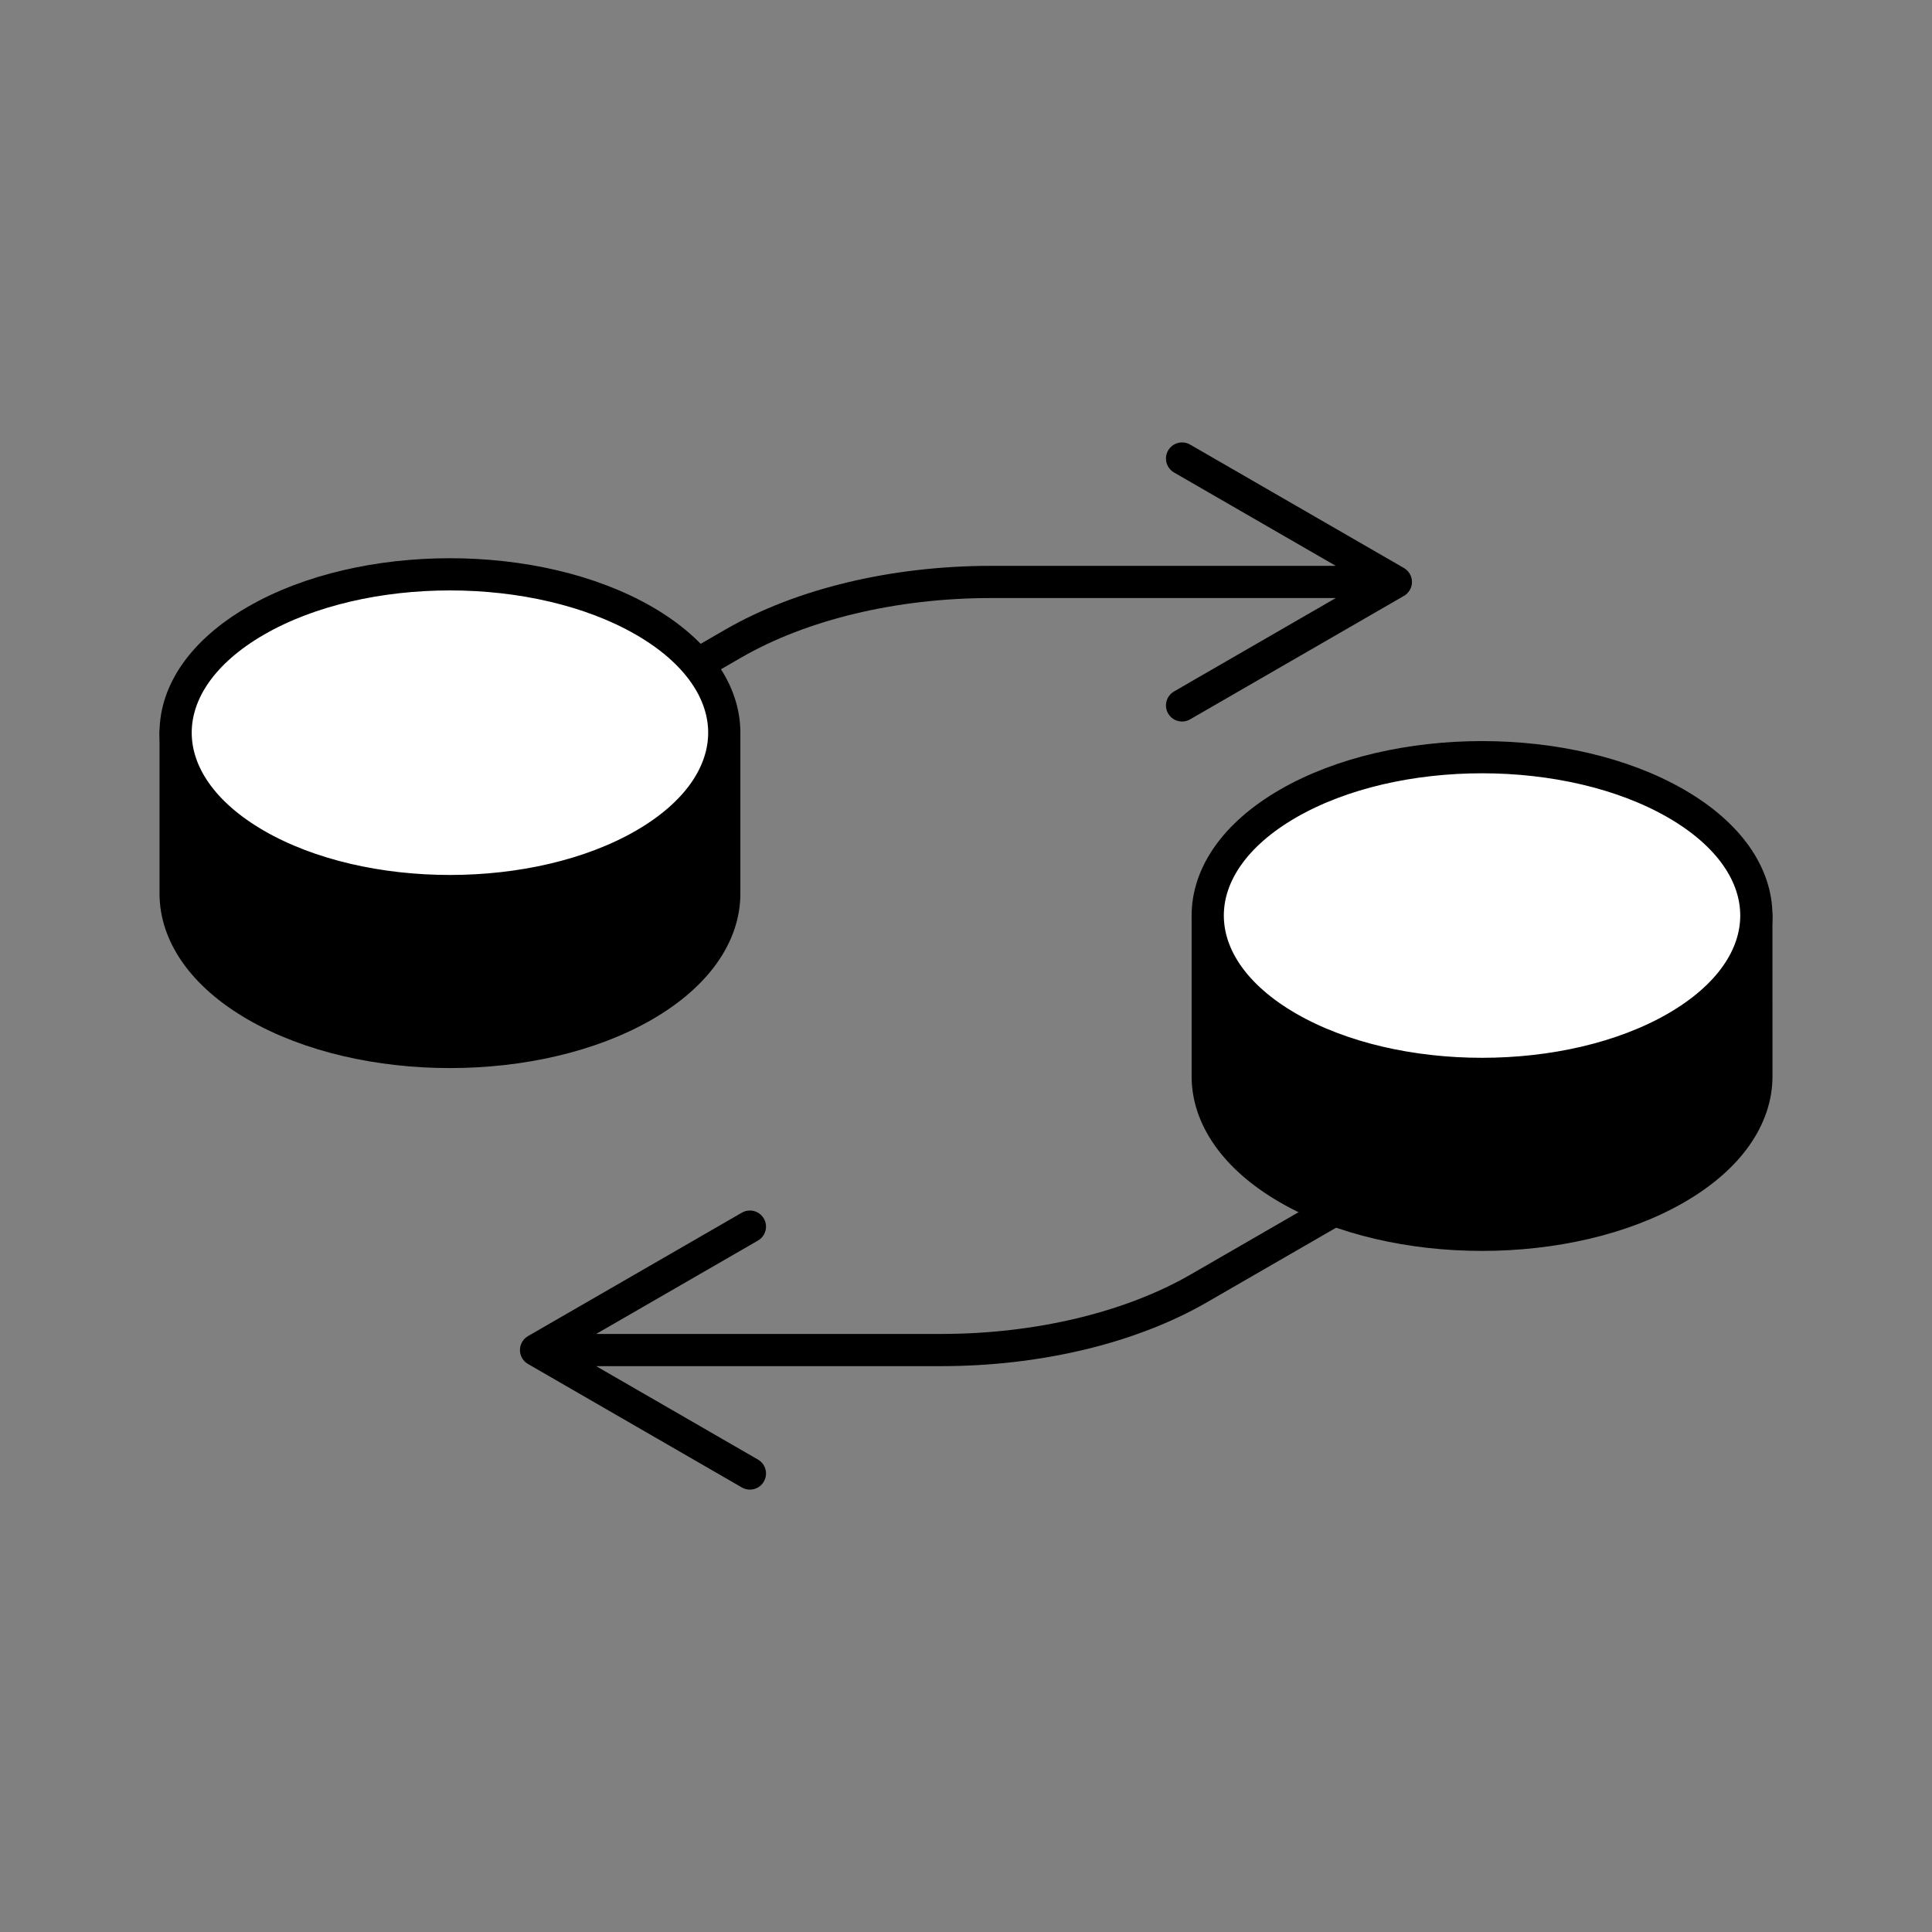
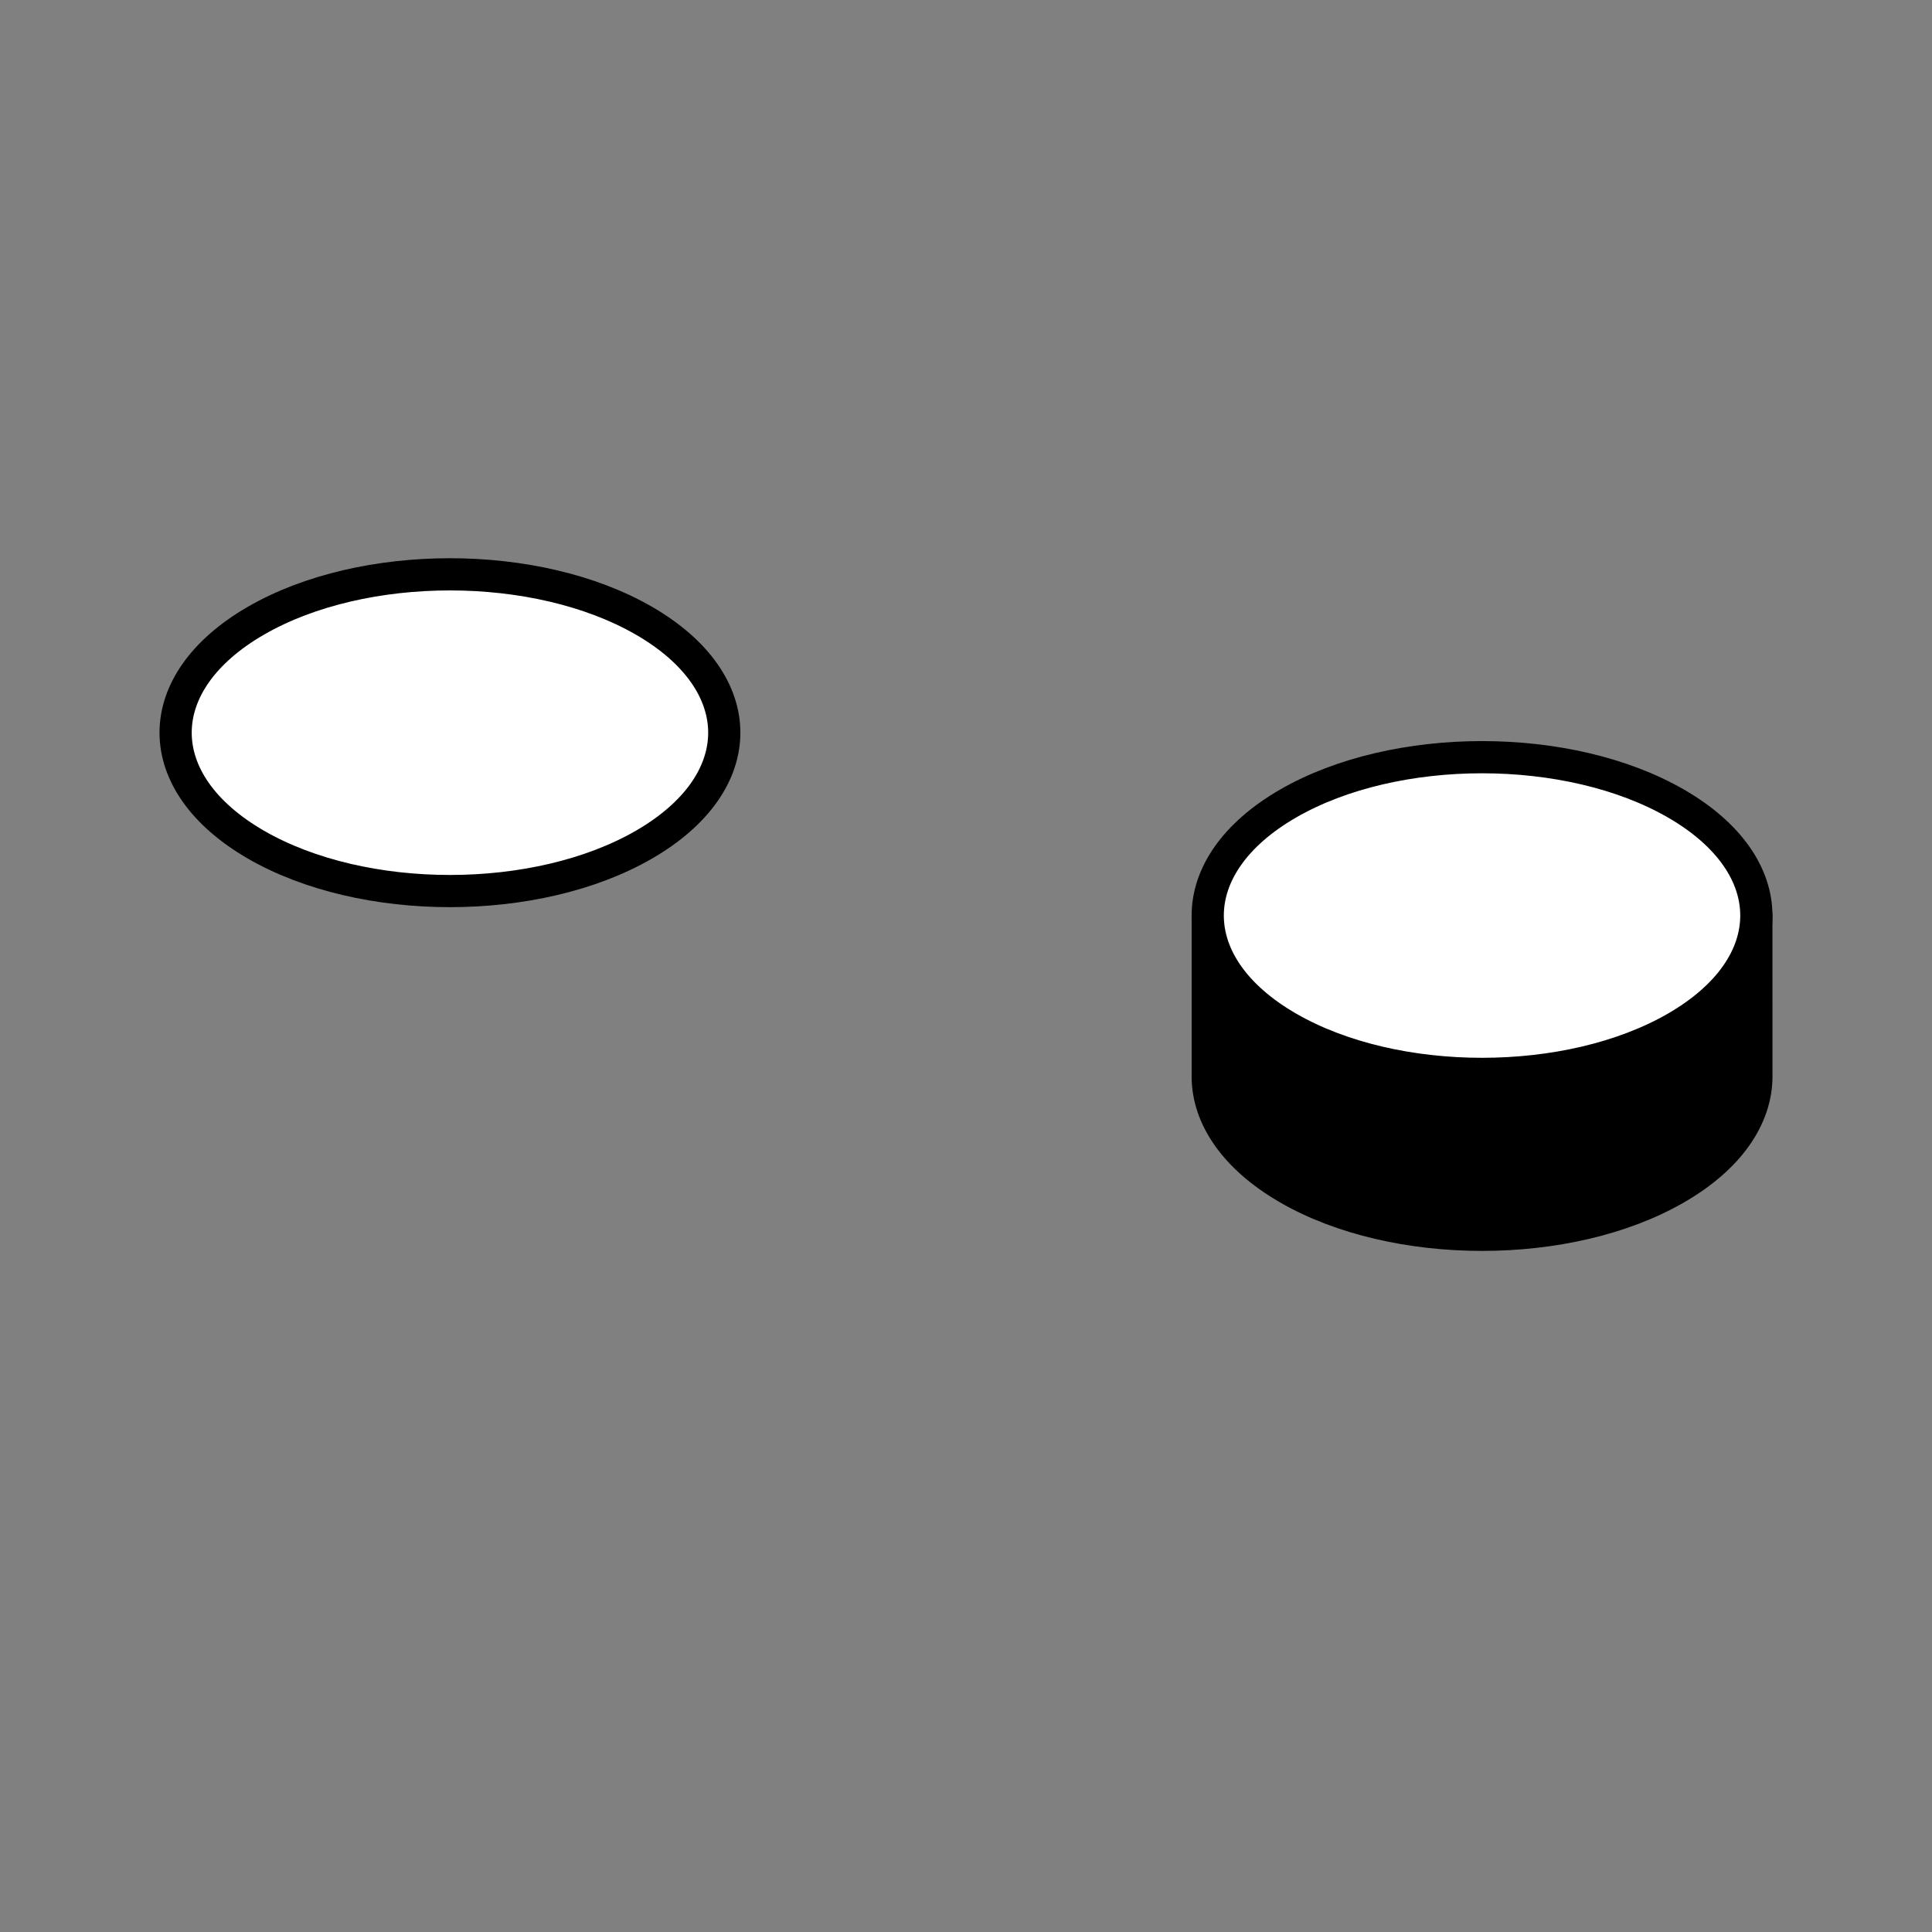
<svg xmlns="http://www.w3.org/2000/svg" width="60" height="60" viewBox="0 0 60 60" fill="none">
  <rect x="0" y="0" width="60" height="60" fill="#808080" stroke="none" />
-   <path d="M43.35 18.073L30.768 18.073C27.774 18.074 24.903 18.76 22.784 19.98L21.659 20.63M43.35 18.073L36.71 21.907M43.35 18.073L36.71 14.24" stroke="#292524" style="stroke:#292524;stroke:color(display-p3 0.161 0.145 0.141);stroke-opacity:1;" stroke-linecap="round" stroke-linejoin="round" />
-   <path d="M16.649 41.927H29.232C32.225 41.926 35.096 41.24 37.216 40.02L41.446 37.578M23.289 38.094L16.648 41.927L23.289 45.761" stroke="#292524" style="stroke:#292524;stroke:color(display-p3 0.161 0.145 0.141);stroke-opacity:1;" stroke-linecap="round" stroke-linejoin="round" />
-   <path d="M5.454 22.756C5.454 24.014 6.286 25.273 7.949 26.233C11.276 28.153 16.67 28.153 19.997 26.233C21.661 25.272 22.492 24.014 22.493 22.755L22.493 27.752C22.493 29.011 21.661 30.269 19.998 31.23C16.671 33.15 11.277 33.15 7.95 31.23C6.286 30.269 5.454 29.01 5.454 27.751L5.454 22.756Z" fill="#EAB308" stroke="#292524" style="fill:#EAB308;fill:color(display-p3 0.918 0.702 0.031);fill-opacity:1;stroke:#292524;stroke:color(display-p3 0.161 0.145 0.141);stroke-opacity:1;" stroke-linecap="round" stroke-linejoin="round" />
  <path d="M7.949 26.232C6.286 25.271 5.454 24.012 5.454 22.754C5.454 21.495 6.286 20.237 7.949 19.276C11.276 17.356 16.67 17.356 19.997 19.276C21.661 20.237 22.493 21.496 22.493 22.755C22.492 24.013 21.661 25.272 19.997 26.232C16.67 28.153 11.276 28.153 7.949 26.232Z" fill="white" stroke="#292524" style="fill:white;fill-opacity:1;stroke:#292524;stroke:color(display-p3 0.161 0.145 0.141);stroke-opacity:1;" stroke-linecap="round" stroke-linejoin="round" />
  <path d="M37.507 28.434C37.507 29.692 38.339 30.951 40.002 31.911C43.329 33.831 48.723 33.831 52.05 31.911C53.713 30.951 54.545 29.692 54.545 28.434L54.546 33.431C54.545 34.689 53.714 35.948 52.05 36.908C48.723 38.828 43.329 38.828 40.002 36.908C38.339 35.947 37.507 34.688 37.507 33.43L37.507 28.434Z" fill="#292524" stroke="#292524" style="fill:#292524;fill:color(display-p3 0.161 0.145 0.141);fill-opacity:1;stroke:#292524;stroke:color(display-p3 0.161 0.145 0.141);stroke-opacity:1;" stroke-linecap="round" stroke-linejoin="round" />
  <path d="M40.002 31.911C38.338 30.95 37.507 29.691 37.507 28.432C37.507 27.174 38.339 25.915 40.002 24.955C43.329 23.035 48.723 23.035 52.05 24.955C53.714 25.916 54.545 27.174 54.545 28.433C54.545 29.692 53.713 30.95 52.05 31.911C48.723 33.831 43.329 33.831 40.002 31.911Z" fill="white" stroke="#292524" style="fill:white;fill-opacity:1;stroke:#292524;stroke:color(display-p3 0.161 0.145 0.141);stroke-opacity:1;" stroke-linecap="round" stroke-linejoin="round" />
</svg>